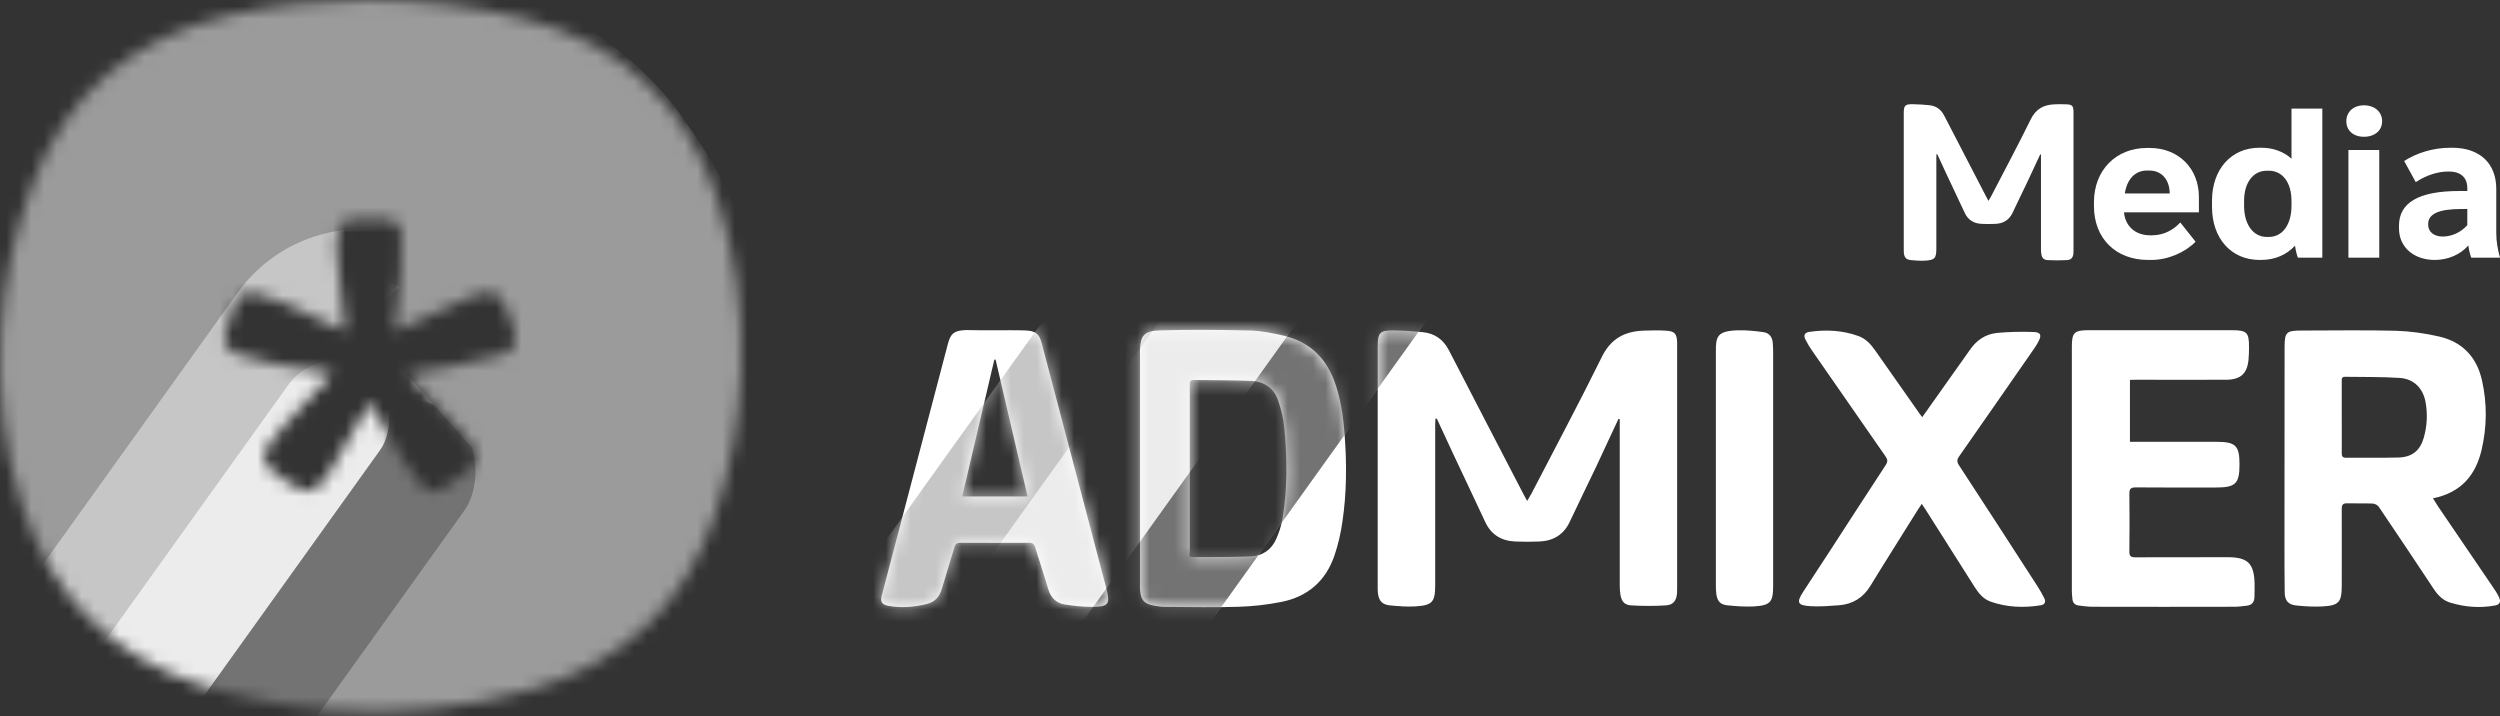
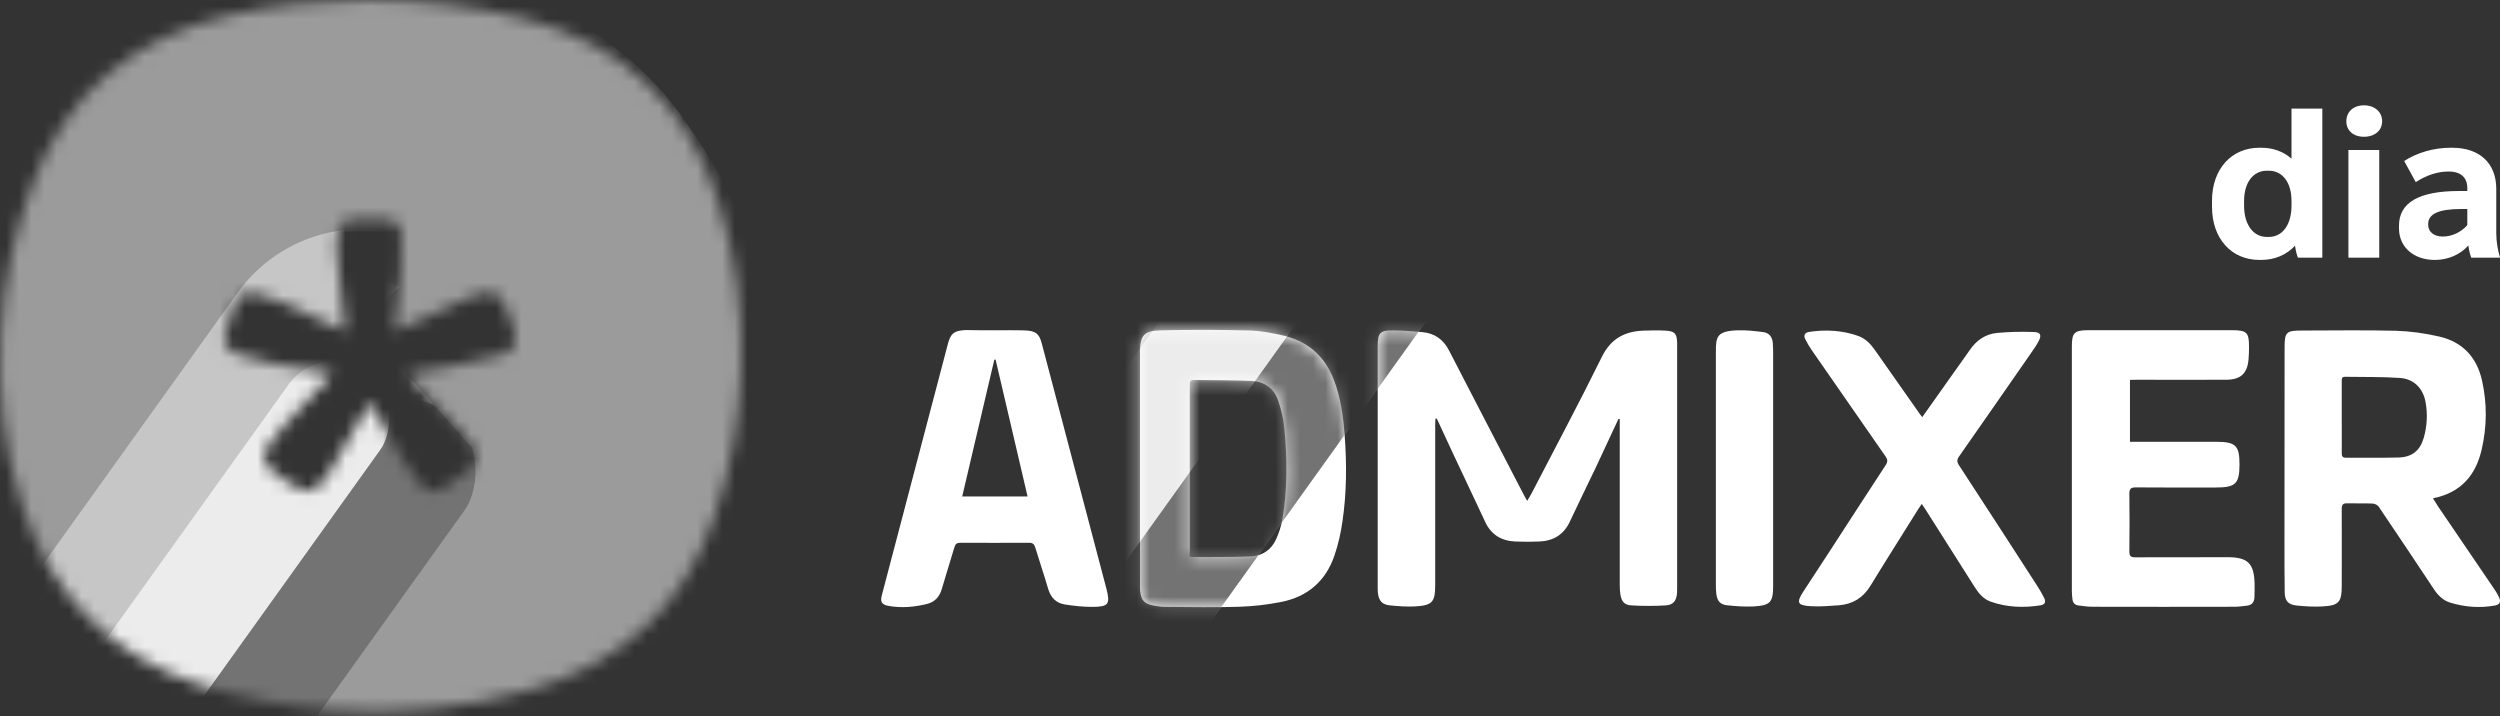
<svg xmlns="http://www.w3.org/2000/svg" width="199" height="57" viewBox="0 0 199 57" fill="none">
  <rect x="0" y="0" width="199" height="57" fill="#333333" stroke="none" />
  <path d="M128.831 33.341C128.222 34.644 127.613 35.956 127.004 37.259C126.321 38.688 125.62 40.109 124.946 41.548C124.466 42.561 123.645 43.059 122.528 43.104C121.901 43.131 121.264 43.131 120.627 43.104C119.511 43.059 118.689 42.561 118.219 41.539C117.361 39.693 116.484 37.856 115.617 36.01C115.201 35.114 114.786 34.218 114.371 33.322C114.334 33.322 114.297 33.322 114.26 33.322C114.251 33.476 114.242 33.621 114.242 33.775C114.242 38.037 114.242 42.29 114.242 46.551C114.242 47.936 114.02 48.189 112.627 48.271C111.972 48.307 111.307 48.253 110.643 48.189C110.024 48.126 109.766 47.836 109.683 47.23C109.665 47.067 109.665 46.895 109.665 46.723C109.665 40.335 109.665 33.947 109.665 27.558C109.665 26.482 109.849 26.283 110.938 26.301C111.695 26.31 112.461 26.364 113.217 26.436C114.195 26.527 114.888 27.016 115.34 27.893C117.287 31.676 119.262 35.458 121.218 39.24C121.31 39.43 121.421 39.611 121.559 39.874C121.698 39.638 121.809 39.467 121.901 39.295C123.774 35.675 125.703 32.074 127.502 28.418C128.213 26.97 129.302 26.373 130.833 26.319C131.406 26.301 131.987 26.283 132.559 26.319C133.316 26.355 133.482 26.554 133.5 27.296C133.5 27.396 133.5 27.495 133.5 27.595C133.5 33.983 133.5 40.371 133.5 46.76C133.5 46.913 133.5 47.067 133.491 47.221C133.445 47.809 133.196 48.153 132.605 48.189C131.692 48.244 130.769 48.244 129.855 48.189C129.311 48.162 129.08 47.882 128.988 47.348C128.951 47.112 128.932 46.868 128.932 46.633C128.932 42.362 128.932 38.091 128.932 33.811C128.932 33.666 128.932 33.513 128.932 33.368C128.914 33.35 128.868 33.35 128.831 33.341Z" fill="white" />
  <path d="M193.665 39.666C193.822 39.92 193.942 40.11 194.062 40.3C195.52 42.444 196.987 44.589 198.445 46.742C198.621 46.996 198.796 47.267 198.925 47.548C199.091 47.919 198.981 48.127 198.593 48.199C197.393 48.416 196.212 48.326 195.049 47.973C194.477 47.801 194.071 47.403 193.748 46.914C192.29 44.715 190.823 42.517 189.347 40.336C189.254 40.2 189.033 40.092 188.867 40.083C188.193 40.055 187.51 40.083 186.837 40.064C186.486 40.055 186.403 40.182 186.403 40.508C186.412 42.553 186.403 44.598 186.403 46.643C186.403 47.928 186.172 48.199 184.88 48.271C184.197 48.308 183.496 48.271 182.813 48.199C182.149 48.136 181.872 47.828 181.863 47.158C181.844 45.901 181.844 44.652 181.844 43.394C181.844 38.146 181.844 32.898 181.853 27.659C181.853 26.428 181.983 26.311 183.238 26.311C185.729 26.311 188.221 26.265 190.712 26.329C191.866 26.365 193.038 26.528 194.164 26.79C196.018 27.215 197.144 28.437 197.559 30.247C197.984 32.102 197.965 33.975 197.532 35.821C197.061 37.82 195.908 39.214 193.665 39.666ZM186.403 33.197C186.403 34.156 186.412 35.115 186.403 36.074C186.403 36.318 186.467 36.436 186.735 36.436C188.128 36.427 189.531 36.454 190.925 36.418C191.986 36.391 192.632 35.875 192.927 34.861C193.195 33.929 193.25 32.97 193.075 32.011C192.881 30.916 192.143 30.156 191.026 30.084C189.577 29.984 188.119 30.02 186.67 29.993C186.375 29.984 186.403 30.183 186.403 30.373C186.403 31.305 186.403 32.246 186.403 33.197Z" fill="white" />
  <path d="M90.745 37.305C90.745 34.283 90.745 31.27 90.745 28.248C90.745 28.103 90.745 27.967 90.745 27.822C90.781 26.727 91.086 26.338 92.267 26.302C94.685 26.23 97.112 26.248 99.529 26.311C100.443 26.338 101.366 26.529 102.252 26.737C104.18 27.207 105.472 28.411 106.174 30.229C106.718 31.641 106.921 33.125 107.032 34.609C107.207 36.916 107.198 39.233 106.856 41.531C106.727 42.436 106.524 43.332 106.229 44.2C105.546 46.227 104.107 47.503 101.966 47.919C100.868 48.136 99.742 48.263 98.625 48.299C96.678 48.363 94.731 48.318 92.793 48.308C92.479 48.308 92.166 48.272 91.852 48.209C91.077 48.064 90.828 47.784 90.754 47.014C90.735 46.834 90.745 46.653 90.745 46.462C90.745 43.422 90.745 40.364 90.745 37.305ZM94.685 44.282C94.777 44.309 94.832 44.345 94.888 44.345C96.447 44.336 97.998 44.354 99.557 44.291C100.498 44.255 101.227 43.748 101.597 42.879C101.809 42.391 101.984 41.875 102.076 41.35C102.492 38.916 102.464 36.464 102.224 34.012C102.159 33.306 101.975 32.591 101.753 31.912C101.421 30.917 100.655 30.365 99.585 30.32C98.145 30.265 96.706 30.265 95.266 30.247C94.703 30.238 94.703 30.247 94.703 30.799C94.703 35.143 94.703 39.486 94.703 43.829C94.685 43.983 94.685 44.128 94.685 44.282Z" fill="white" />
  <path d="M79.184 26.292C79.977 26.292 80.771 26.274 81.564 26.301C82.432 26.328 82.718 26.555 82.921 27.324C84.637 33.821 86.354 40.327 88.061 46.824C88.393 48.099 88.255 48.307 86.907 48.307C86.188 48.307 85.468 48.226 84.767 48.117C84.065 48.009 83.641 47.565 83.438 46.887C83.115 45.774 82.737 44.679 82.404 43.575C82.321 43.304 82.192 43.195 81.888 43.204C80.07 43.213 78.261 43.213 76.443 43.204C76.185 43.204 76.065 43.276 75.982 43.53C75.649 44.652 75.29 45.765 74.966 46.887C74.791 47.493 74.422 47.918 73.795 48.072C72.779 48.325 71.746 48.416 70.712 48.226C70.196 48.136 70.057 47.9 70.186 47.412C71.091 43.964 72.004 40.508 72.909 37.051C73.758 33.821 74.607 30.59 75.456 27.36C75.677 26.527 75.954 26.319 76.858 26.274C76.904 26.274 76.941 26.274 76.987 26.274C77.716 26.292 78.455 26.292 79.184 26.292ZM81.795 39.521C80.937 35.847 80.097 32.237 79.248 28.618C79.211 28.627 79.184 28.627 79.147 28.636C78.298 32.255 77.449 35.866 76.591 39.521C78.335 39.521 80.033 39.521 81.795 39.521Z" fill="white" />
  <path d="M169.544 30.237C169.544 31.902 169.544 33.513 169.544 35.169C169.747 35.169 169.922 35.169 170.088 35.169C172.21 35.169 174.324 35.169 176.446 35.169C177.959 35.169 178.264 35.476 178.264 36.96C178.264 38.508 177.959 38.806 176.363 38.806C174.241 38.806 172.127 38.815 170.005 38.797C169.608 38.797 169.497 38.915 169.497 39.295C169.516 40.833 169.516 42.371 169.497 43.91C169.497 44.263 169.608 44.362 169.968 44.362C172.413 44.353 174.868 44.353 177.314 44.353C178.919 44.353 179.417 44.842 179.464 46.416C179.473 46.778 179.464 47.149 179.454 47.52C179.445 47.936 179.251 48.181 178.808 48.217C178.504 48.244 178.209 48.298 177.904 48.298C174.13 48.307 170.356 48.307 166.581 48.298C166.212 48.298 165.834 48.244 165.465 48.199C165.17 48.162 164.994 47.99 164.967 47.701C164.948 47.493 164.92 47.285 164.92 47.068C164.92 40.562 164.92 34.065 164.92 27.559C164.92 26.482 165.123 26.283 166.24 26.283C170.033 26.283 173.816 26.283 177.609 26.283C178.864 26.283 179.03 26.446 179.021 27.676C179.021 27.984 179.011 28.301 178.984 28.608C178.882 29.739 178.356 30.219 177.203 30.228C174.822 30.237 172.45 30.228 170.07 30.228C169.913 30.237 169.747 30.237 169.544 30.237Z" fill="white" />
  <path d="M153.009 33.206C153.812 32.074 154.568 31.016 155.316 29.948C155.805 29.251 156.312 28.564 156.792 27.867C157.318 27.089 158.038 26.591 158.979 26.5C159.948 26.41 160.926 26.392 161.904 26.428C162.43 26.446 162.523 26.681 162.283 27.143C162.135 27.433 161.951 27.704 161.766 27.966C159.828 30.753 157.899 33.54 155.952 36.318C155.749 36.599 155.768 36.789 155.952 37.06C158.038 40.254 160.114 43.458 162.181 46.661C162.384 46.968 162.56 47.294 162.726 47.62C162.864 47.9 162.781 48.127 162.44 48.181C161.092 48.398 159.764 48.344 158.481 47.9C157.899 47.701 157.521 47.258 157.198 46.751C155.888 44.679 154.568 42.607 153.258 40.535C153.175 40.408 153.092 40.282 152.972 40.11C152.852 40.291 152.769 40.408 152.686 40.535C151.421 42.571 150.13 44.589 148.884 46.634C148.302 47.584 147.472 48.099 146.365 48.181C145.617 48.235 144.87 48.298 144.122 48.253C143.07 48.19 142.978 47.964 143.541 47.095C144.251 46 144.971 44.914 145.682 43.819C147.158 41.548 148.625 39.268 150.111 37.006C150.277 36.743 150.259 36.581 150.093 36.336C148.136 33.531 146.189 30.717 144.242 27.912C144.039 27.622 143.855 27.315 143.698 26.998C143.55 26.7 143.652 26.473 144.011 26.419C145.34 26.22 146.66 26.292 147.924 26.745C148.496 26.953 148.902 27.378 149.244 27.867C150.388 29.505 151.541 31.142 152.695 32.78C152.778 32.907 152.87 33.025 153.009 33.206Z" fill="white" />
  <path d="M141.142 37.323C141.142 40.427 141.142 43.521 141.142 46.625C141.142 47.937 140.93 48.19 139.592 48.272C138.89 48.308 138.18 48.254 137.488 48.181C136.925 48.127 136.694 47.837 136.62 47.285C136.593 47.059 136.583 46.833 136.583 46.607C136.583 40.409 136.583 34.201 136.583 28.003C136.583 26.808 136.648 26.338 138.355 26.293C139.029 26.275 139.703 26.347 140.367 26.438C140.838 26.501 141.078 26.836 141.114 27.297C141.133 27.55 141.142 27.804 141.142 28.057C141.142 31.152 141.142 34.237 141.142 37.323Z" fill="white" />
  <mask id="mask0_23_2905" style="mask-type:alpha" maskUnits="userSpaceOnUse" x="0" y="0" width="60" height="57">
    <path d="M29.3 0C33.532 0.036 37.702 0.444 41.811 1.499C49.637 3.514 54.639 8.382 57.109 15.853C58.565 20.254 59.139 24.762 58.993 29.379C58.87 33.36 58.186 37.234 56.902 41.023C54.468 48.206 49.564 52.823 42.141 54.933C37.066 56.384 31.893 56.852 26.634 56.528C23.039 56.3 19.529 55.641 16.105 54.561C8.706 52.199 4.023 47.282 1.711 40.076C0.305 35.687 -0.184 31.178 0.06 26.585C0.293 22.448 1.124 18.455 2.616 14.582C5.368 7.423 10.577 3.034 18.135 1.235C21.804 0.36 25.534 0.024 29.3 0ZM26.463 29.739C26.231 29.991 26.096 30.135 25.962 30.291C24.824 31.502 23.675 32.701 22.562 33.936C22.11 34.44 21.681 34.967 21.315 35.531C20.85 36.238 20.948 36.826 21.572 37.389C21.926 37.701 22.305 37.977 22.697 38.253C24.482 39.5 25.081 39.428 26.218 37.617C27.246 35.986 28.151 34.272 29.117 32.593C29.215 32.425 29.325 32.257 29.459 32.041C30.377 33.636 31.208 35.171 32.113 36.67C32.529 37.353 33.018 38.013 33.544 38.613C34.045 39.176 34.645 39.26 35.293 38.864C36.026 38.409 36.748 37.893 37.408 37.342C37.995 36.862 38.056 36.274 37.677 35.627C37.482 35.291 37.261 34.955 36.992 34.667C35.623 33.181 34.241 31.718 32.871 30.231C32.737 30.087 32.614 29.943 32.431 29.739C33.666 29.535 34.791 29.379 35.916 29.163C37.274 28.887 38.643 28.612 39.964 28.216C40.93 27.928 41.187 27.305 40.93 26.369C40.82 25.95 40.686 25.542 40.539 25.146C39.854 23.18 39.328 22.892 37.372 23.683C35.562 24.415 33.801 25.29 32.027 26.105C31.856 26.189 31.673 26.261 31.416 26.369C31.587 24.75 31.783 23.252 31.905 21.741C31.991 20.721 32.003 19.69 31.966 18.671C31.93 17.975 31.502 17.532 30.805 17.484C29.863 17.412 28.909 17.424 27.955 17.496C27.344 17.544 26.965 17.975 26.867 18.563C26.805 18.971 26.757 19.378 26.781 19.786C26.879 20.997 27.013 22.196 27.148 23.407C27.246 24.355 27.368 25.314 27.478 26.369C25.766 25.578 24.201 24.822 22.599 24.115C21.902 23.815 21.18 23.563 20.446 23.383C19.603 23.18 19.028 23.455 18.685 24.247C18.392 24.954 18.135 25.686 17.952 26.417C17.732 27.317 18.025 27.868 18.918 28.192C19.811 28.504 20.74 28.744 21.669 28.924C23.222 29.235 24.788 29.463 26.463 29.739Z" fill="#4E4D50" />
  </mask>
  <g mask="url(#mask0_23_2905)">
    <rect x="-16.247" y="19.265" width="63.827" height="65.646" rx="31.913" transform="rotate(-34.418 -16.247 19.265)" fill="#9B9B9B" />
    <rect x="1.926" y="88.687" width="24.277" height="75.183" rx="12.139" transform="rotate(-144.374 1.926 88.687)" fill="#C6C6C6" />
    <rect x="43.087" y="27.462" width="16.979" height="12.837" transform="rotate(42.667 43.087 27.462)" fill="#9B9B9B" />
    <rect x="1.822" y="89.677" width="11.189" height="65.901" rx="5.595" transform="rotate(-144.374 1.822 89.677)" fill="#737373" />
    <rect x="-5.421" y="85.612" width="8.963" height="65.73" rx="4.481" transform="rotate(-144.374 -5.421 85.612)" fill="#ECECEC" />
    <rect x="38.241" y="17.104" width="16.979" height="12.837" transform="rotate(48.252 38.241 17.104)" fill="#9B9B9B" />
    <rect x="31.749" y="15.641" width="24.235" height="6.525" transform="rotate(24.64 31.749 15.641)" fill="#9B9B9B" />
  </g>
  <mask id="mask1_23_2905" style="mask-type:alpha" maskUnits="userSpaceOnUse" x="70" y="26" width="129" height="23">
    <path d="M128.831 33.341C128.222 34.644 127.613 35.956 127.004 37.259C126.321 38.688 125.62 40.109 124.946 41.548C124.466 42.561 123.645 43.059 122.528 43.104C121.901 43.131 121.264 43.131 120.627 43.104C119.511 43.059 118.689 42.561 118.219 41.539C117.361 39.693 116.484 37.856 115.617 36.01C115.201 35.114 114.786 34.218 114.371 33.322C114.334 33.322 114.297 33.322 114.26 33.322C114.251 33.476 114.242 33.621 114.242 33.775C114.242 38.037 114.242 42.29 114.242 46.551C114.242 47.936 114.02 48.189 112.627 48.271C111.972 48.307 111.307 48.253 110.643 48.189C110.024 48.126 109.766 47.836 109.683 47.23C109.665 47.067 109.665 46.895 109.665 46.723C109.665 40.335 109.665 33.947 109.665 27.558C109.665 26.482 109.849 26.283 110.938 26.301C111.695 26.31 112.461 26.364 113.217 26.436C114.195 26.527 114.888 27.016 115.34 27.893C117.287 31.676 119.262 35.458 121.218 39.24C121.31 39.43 121.421 39.611 121.559 39.874C121.698 39.638 121.809 39.467 121.901 39.295C123.774 35.675 125.703 32.074 127.502 28.418C128.213 26.97 129.302 26.373 130.833 26.319C131.406 26.301 131.987 26.283 132.559 26.319C133.316 26.355 133.482 26.554 133.5 27.296C133.5 27.396 133.5 27.495 133.5 27.595C133.5 33.983 133.5 40.371 133.5 46.76C133.5 46.913 133.5 47.067 133.491 47.221C133.445 47.809 133.196 48.153 132.605 48.189C131.692 48.244 130.769 48.244 129.855 48.189C129.311 48.162 129.08 47.882 128.988 47.348C128.951 47.112 128.932 46.868 128.932 46.633C128.932 42.362 128.932 38.091 128.932 33.811C128.932 33.666 128.932 33.513 128.932 33.368C128.914 33.35 128.868 33.35 128.831 33.341Z" fill="#4E4D50" />
    <path d="M193.665 39.666C193.822 39.92 193.942 40.11 194.062 40.3C195.52 42.444 196.987 44.589 198.445 46.742C198.621 46.996 198.796 47.267 198.925 47.548C199.091 47.919 198.981 48.127 198.593 48.199C197.393 48.416 196.212 48.326 195.049 47.973C194.477 47.801 194.071 47.403 193.748 46.914C192.29 44.715 190.823 42.517 189.347 40.336C189.254 40.2 189.033 40.092 188.867 40.083C188.193 40.055 187.51 40.083 186.837 40.064C186.486 40.055 186.403 40.182 186.403 40.508C186.412 42.553 186.403 44.598 186.403 46.643C186.403 47.928 186.172 48.199 184.88 48.271C184.197 48.308 183.496 48.271 182.813 48.199C182.149 48.136 181.872 47.828 181.863 47.158C181.844 45.901 181.844 44.652 181.844 43.394C181.844 38.146 181.844 32.898 181.853 27.659C181.853 26.428 181.983 26.311 183.238 26.311C185.729 26.311 188.221 26.265 190.712 26.329C191.866 26.365 193.038 26.528 194.164 26.79C196.018 27.215 197.144 28.437 197.559 30.247C197.984 32.102 197.965 33.975 197.532 35.821C197.061 37.82 195.908 39.214 193.665 39.666ZM186.403 33.197C186.403 34.156 186.412 35.115 186.403 36.074C186.403 36.318 186.467 36.436 186.735 36.436C188.128 36.427 189.531 36.454 190.925 36.418C191.986 36.391 192.632 35.875 192.927 34.861C193.195 33.929 193.25 32.97 193.075 32.011C192.881 30.916 192.143 30.156 191.026 30.084C189.577 29.984 188.119 30.02 186.67 29.993C186.375 29.984 186.403 30.183 186.403 30.373C186.403 31.305 186.403 32.246 186.403 33.197Z" fill="#4E4D50" />
    <path d="M90.745 37.305C90.745 34.283 90.745 31.27 90.745 28.248C90.745 28.103 90.745 27.967 90.745 27.822C90.781 26.727 91.086 26.338 92.267 26.302C94.685 26.23 97.112 26.248 99.529 26.311C100.443 26.338 101.366 26.529 102.252 26.737C104.18 27.207 105.472 28.411 106.174 30.229C106.718 31.641 106.921 33.125 107.032 34.609C107.207 36.916 107.198 39.233 106.856 41.531C106.727 42.436 106.524 43.332 106.229 44.2C105.546 46.227 104.107 47.503 101.966 47.919C100.868 48.136 99.742 48.263 98.625 48.299C96.678 48.363 94.731 48.318 92.793 48.308C92.479 48.308 92.166 48.272 91.852 48.209C91.077 48.064 90.828 47.784 90.754 47.014C90.735 46.834 90.745 46.653 90.745 46.462C90.745 43.422 90.745 40.364 90.745 37.305ZM94.685 44.282C94.777 44.309 94.832 44.345 94.888 44.345C96.447 44.336 97.998 44.354 99.557 44.291C100.498 44.255 101.227 43.748 101.597 42.879C101.809 42.391 101.984 41.875 102.076 41.35C102.492 38.916 102.464 36.464 102.224 34.012C102.159 33.306 101.975 32.591 101.753 31.912C101.421 30.917 100.655 30.365 99.585 30.32C98.145 30.265 96.706 30.265 95.266 30.247C94.703 30.238 94.703 30.247 94.703 30.799C94.703 35.143 94.703 39.486 94.703 43.829C94.685 43.983 94.685 44.128 94.685 44.282Z" fill="#4E4D50" />
-     <path d="M79.184 26.292C79.977 26.292 80.771 26.274 81.564 26.301C82.432 26.328 82.718 26.555 82.921 27.324C84.637 33.821 86.354 40.327 88.061 46.824C88.393 48.099 88.255 48.307 86.907 48.307C86.188 48.307 85.468 48.226 84.767 48.117C84.065 48.009 83.641 47.565 83.438 46.887C83.115 45.774 82.737 44.679 82.404 43.575C82.321 43.304 82.192 43.195 81.888 43.204C80.07 43.213 78.261 43.213 76.443 43.204C76.185 43.204 76.065 43.276 75.982 43.53C75.649 44.652 75.29 45.765 74.966 46.887C74.791 47.493 74.422 47.918 73.795 48.072C72.779 48.325 71.746 48.416 70.712 48.226C70.196 48.136 70.057 47.9 70.186 47.412C71.091 43.964 72.004 40.508 72.909 37.051C73.758 33.821 74.607 30.59 75.456 27.36C75.677 26.527 75.954 26.319 76.858 26.274C76.904 26.274 76.941 26.274 76.987 26.274C77.716 26.292 78.455 26.292 79.184 26.292ZM81.795 39.521C80.937 35.847 80.097 32.237 79.248 28.618C79.211 28.627 79.184 28.627 79.147 28.636C78.298 32.255 77.449 35.866 76.591 39.521C78.335 39.521 80.033 39.521 81.795 39.521Z" fill="#4E4D50" />
    <path d="M169.544 30.237C169.544 31.902 169.544 33.513 169.544 35.169C169.747 35.169 169.922 35.169 170.088 35.169C172.21 35.169 174.324 35.169 176.446 35.169C177.959 35.169 178.264 35.476 178.264 36.96C178.264 38.508 177.959 38.806 176.363 38.806C174.241 38.806 172.127 38.815 170.005 38.797C169.608 38.797 169.497 38.915 169.497 39.295C169.516 40.833 169.516 42.371 169.497 43.91C169.497 44.263 169.608 44.362 169.968 44.362C172.413 44.353 174.868 44.353 177.314 44.353C178.919 44.353 179.417 44.842 179.464 46.416C179.473 46.778 179.464 47.149 179.454 47.52C179.445 47.936 179.251 48.181 178.808 48.217C178.504 48.244 178.209 48.298 177.904 48.298C174.13 48.307 170.356 48.307 166.581 48.298C166.212 48.298 165.834 48.244 165.465 48.199C165.17 48.162 164.994 47.99 164.967 47.701C164.948 47.493 164.92 47.285 164.92 47.068C164.92 40.562 164.92 34.065 164.92 27.559C164.92 26.482 165.123 26.283 166.24 26.283C170.033 26.283 173.816 26.283 177.609 26.283C178.864 26.283 179.03 26.446 179.021 27.676C179.021 27.984 179.011 28.301 178.984 28.608C178.882 29.739 178.356 30.219 177.203 30.228C174.822 30.237 172.45 30.228 170.07 30.228C169.913 30.237 169.747 30.237 169.544 30.237Z" fill="#4E4D50" />
    <path d="M153.009 33.206C153.812 32.074 154.568 31.016 155.316 29.948C155.805 29.251 156.312 28.564 156.792 27.867C157.318 27.089 158.038 26.591 158.979 26.5C159.948 26.41 160.926 26.392 161.904 26.428C162.43 26.446 162.523 26.681 162.283 27.143C162.135 27.433 161.951 27.704 161.766 27.966C159.828 30.753 157.899 33.54 155.952 36.318C155.749 36.599 155.768 36.789 155.952 37.06C158.038 40.254 160.114 43.458 162.181 46.661C162.384 46.968 162.56 47.294 162.726 47.62C162.864 47.9 162.781 48.127 162.44 48.181C161.092 48.398 159.764 48.344 158.481 47.9C157.899 47.701 157.521 47.258 157.198 46.751C155.888 44.679 154.568 42.607 153.258 40.535C153.175 40.408 153.092 40.282 152.972 40.11C152.852 40.291 152.769 40.408 152.686 40.535C151.421 42.571 150.13 44.589 148.884 46.634C148.302 47.584 147.472 48.099 146.365 48.181C145.617 48.235 144.87 48.298 144.122 48.253C143.07 48.19 142.978 47.964 143.541 47.095C144.251 46 144.971 44.914 145.682 43.819C147.158 41.548 148.625 39.268 150.111 37.006C150.277 36.743 150.259 36.581 150.093 36.336C148.136 33.531 146.189 30.717 144.242 27.912C144.039 27.622 143.855 27.315 143.698 26.998C143.55 26.7 143.652 26.473 144.011 26.419C145.34 26.22 146.66 26.292 147.924 26.745C148.496 26.953 148.902 27.378 149.244 27.867C150.388 29.505 151.541 31.142 152.695 32.78C152.778 32.907 152.87 33.025 153.009 33.206Z" fill="#4E4D50" />
    <path d="M141.142 37.323C141.142 40.427 141.142 43.521 141.142 46.625C141.142 47.937 140.93 48.19 139.592 48.272C138.89 48.308 138.18 48.254 137.488 48.181C136.925 48.127 136.694 47.837 136.62 47.285C136.593 47.059 136.583 46.833 136.583 46.607C136.583 40.409 136.583 34.201 136.583 28.003C136.583 26.808 136.648 26.338 138.355 26.293C139.029 26.275 139.703 26.347 140.367 26.438C140.838 26.501 141.078 26.836 141.114 27.297C141.133 27.55 141.142 27.804 141.142 28.057C141.142 31.152 141.142 34.237 141.142 37.323Z" fill="#4E4D50" />
  </mask>
  <g mask="url(#mask1_23_2905)">
    <rect x="73.923" y="80.832" width="24.811" height="104.377" rx="12.406" transform="rotate(-144.374 73.923 80.832)" fill="#C6C6C6" />
    <rect x="90.545" y="57.612" width="10.898" height="65.901" rx="5.449" transform="rotate(-144.374 90.545 57.612)" fill="#737373" />
    <rect x="74.103" y="66.337" width="8.963" height="81.256" rx="4.481" transform="rotate(-144.374 74.103 66.337)" fill="#ECECEC" />
  </g>
  <path d="M193.81 20.691C192.146 20.691 190.959 19.686 190.959 18.17V17.972C190.959 16.143 192.508 15.204 195.754 15.204H196.397V14.957C196.397 14.166 195.902 13.655 194.947 13.655H194.864C194.073 13.655 193.184 13.919 192.294 14.496L191.371 12.815C192.393 12.156 193.727 11.761 195.046 11.761H195.194C197.369 11.761 198.703 12.98 198.703 15.039V18.549C198.703 19.241 198.819 19.867 199 20.509H196.71C196.611 20.246 196.528 19.9 196.479 19.537C195.853 20.262 194.864 20.691 193.81 20.691ZM194.436 18.829C195.161 18.829 195.886 18.499 196.397 17.923V16.637H195.902C194.123 16.637 193.283 17.033 193.283 17.824V17.906C193.283 18.45 193.744 18.829 194.436 18.829Z" fill="white" />
  <path d="M188.169 10.887C187.328 10.887 186.768 10.393 186.768 9.651C186.768 8.91 187.328 8.383 188.169 8.383C189.025 8.383 189.618 8.91 189.618 9.651C189.618 10.393 189.025 10.887 188.169 10.887ZM186.933 20.509V11.942H189.388V20.509H186.933Z" fill="white" />
  <path d="M179.849 20.69C177.608 20.69 176.076 18.977 176.076 16.472V15.978C176.076 13.474 177.608 11.76 179.849 11.76H179.997C180.953 11.76 181.776 12.073 182.403 12.633V8.646H184.857V20.509H182.913C182.814 20.262 182.732 19.899 182.683 19.553C182.024 20.278 181.084 20.69 179.981 20.69H179.849ZM180.442 18.861H180.59C181.694 18.861 182.403 17.873 182.403 16.374V15.995C182.403 14.528 181.694 13.589 180.59 13.589H180.442C179.354 13.589 178.629 14.528 178.629 15.995V16.374C178.629 17.873 179.354 18.861 180.442 18.861Z" fill="white" />
-   <path d="M170.996 20.691C168.409 20.691 166.679 18.977 166.679 16.407V16.094C166.679 13.556 168.426 11.777 170.897 11.777H171.111C173.418 11.777 175.033 13.408 175.033 15.682V16.901H169.068C169.184 18.038 169.991 18.73 171.161 18.73H171.309C172.265 18.73 173.039 18.269 173.55 17.708L174.769 19.241C173.945 20.081 172.578 20.691 171.26 20.691H170.996ZM169.134 15.402H172.709V15.352C172.676 14.232 172.017 13.573 171.078 13.573H170.914C169.958 13.573 169.315 14.248 169.134 15.402Z" fill="white" />
-   <path d="M162.403 12.286C162.058 13.024 161.713 13.768 161.367 14.507C160.98 15.317 160.583 16.122 160.201 16.938C159.929 17.512 159.463 17.794 158.83 17.82C158.475 17.835 158.114 17.835 157.753 17.82C157.12 17.794 156.654 17.512 156.388 16.933C155.901 15.886 155.404 14.845 154.912 13.799C154.677 13.291 154.442 12.783 154.206 12.275C154.185 12.275 154.164 12.275 154.144 12.275C154.138 12.363 154.133 12.445 154.133 12.532C154.133 14.948 154.133 17.358 154.133 19.774C154.133 20.559 154.008 20.703 153.218 20.749C152.846 20.769 152.47 20.738 152.093 20.703C151.743 20.667 151.596 20.503 151.549 20.159C151.539 20.067 151.539 19.969 151.539 19.872C151.539 16.25 151.539 12.629 151.539 9.008C151.539 8.398 151.643 8.285 152.26 8.295C152.689 8.3 153.124 8.331 153.552 8.372C154.107 8.423 154.499 8.7 154.756 9.198C155.859 11.342 156.979 13.486 158.088 15.63C158.14 15.738 158.203 15.84 158.281 15.989C158.36 15.855 158.422 15.758 158.475 15.661C159.537 13.609 160.63 11.568 161.65 9.495C162.053 8.675 162.67 8.336 163.538 8.305C163.863 8.295 164.192 8.285 164.516 8.305C164.945 8.326 165.039 8.439 165.05 8.859C165.05 8.916 165.05 8.972 165.05 9.029C165.05 12.65 165.05 16.271 165.05 19.892C165.05 19.979 165.05 20.067 165.045 20.154C165.019 20.487 164.877 20.682 164.543 20.703C164.025 20.733 163.502 20.733 162.984 20.703C162.675 20.687 162.544 20.528 162.492 20.226C162.471 20.092 162.461 19.954 162.461 19.82C162.461 17.399 162.461 14.978 162.461 12.552C162.461 12.47 162.461 12.383 162.461 12.301C162.45 12.291 162.424 12.291 162.403 12.286Z" fill="white" />
</svg>